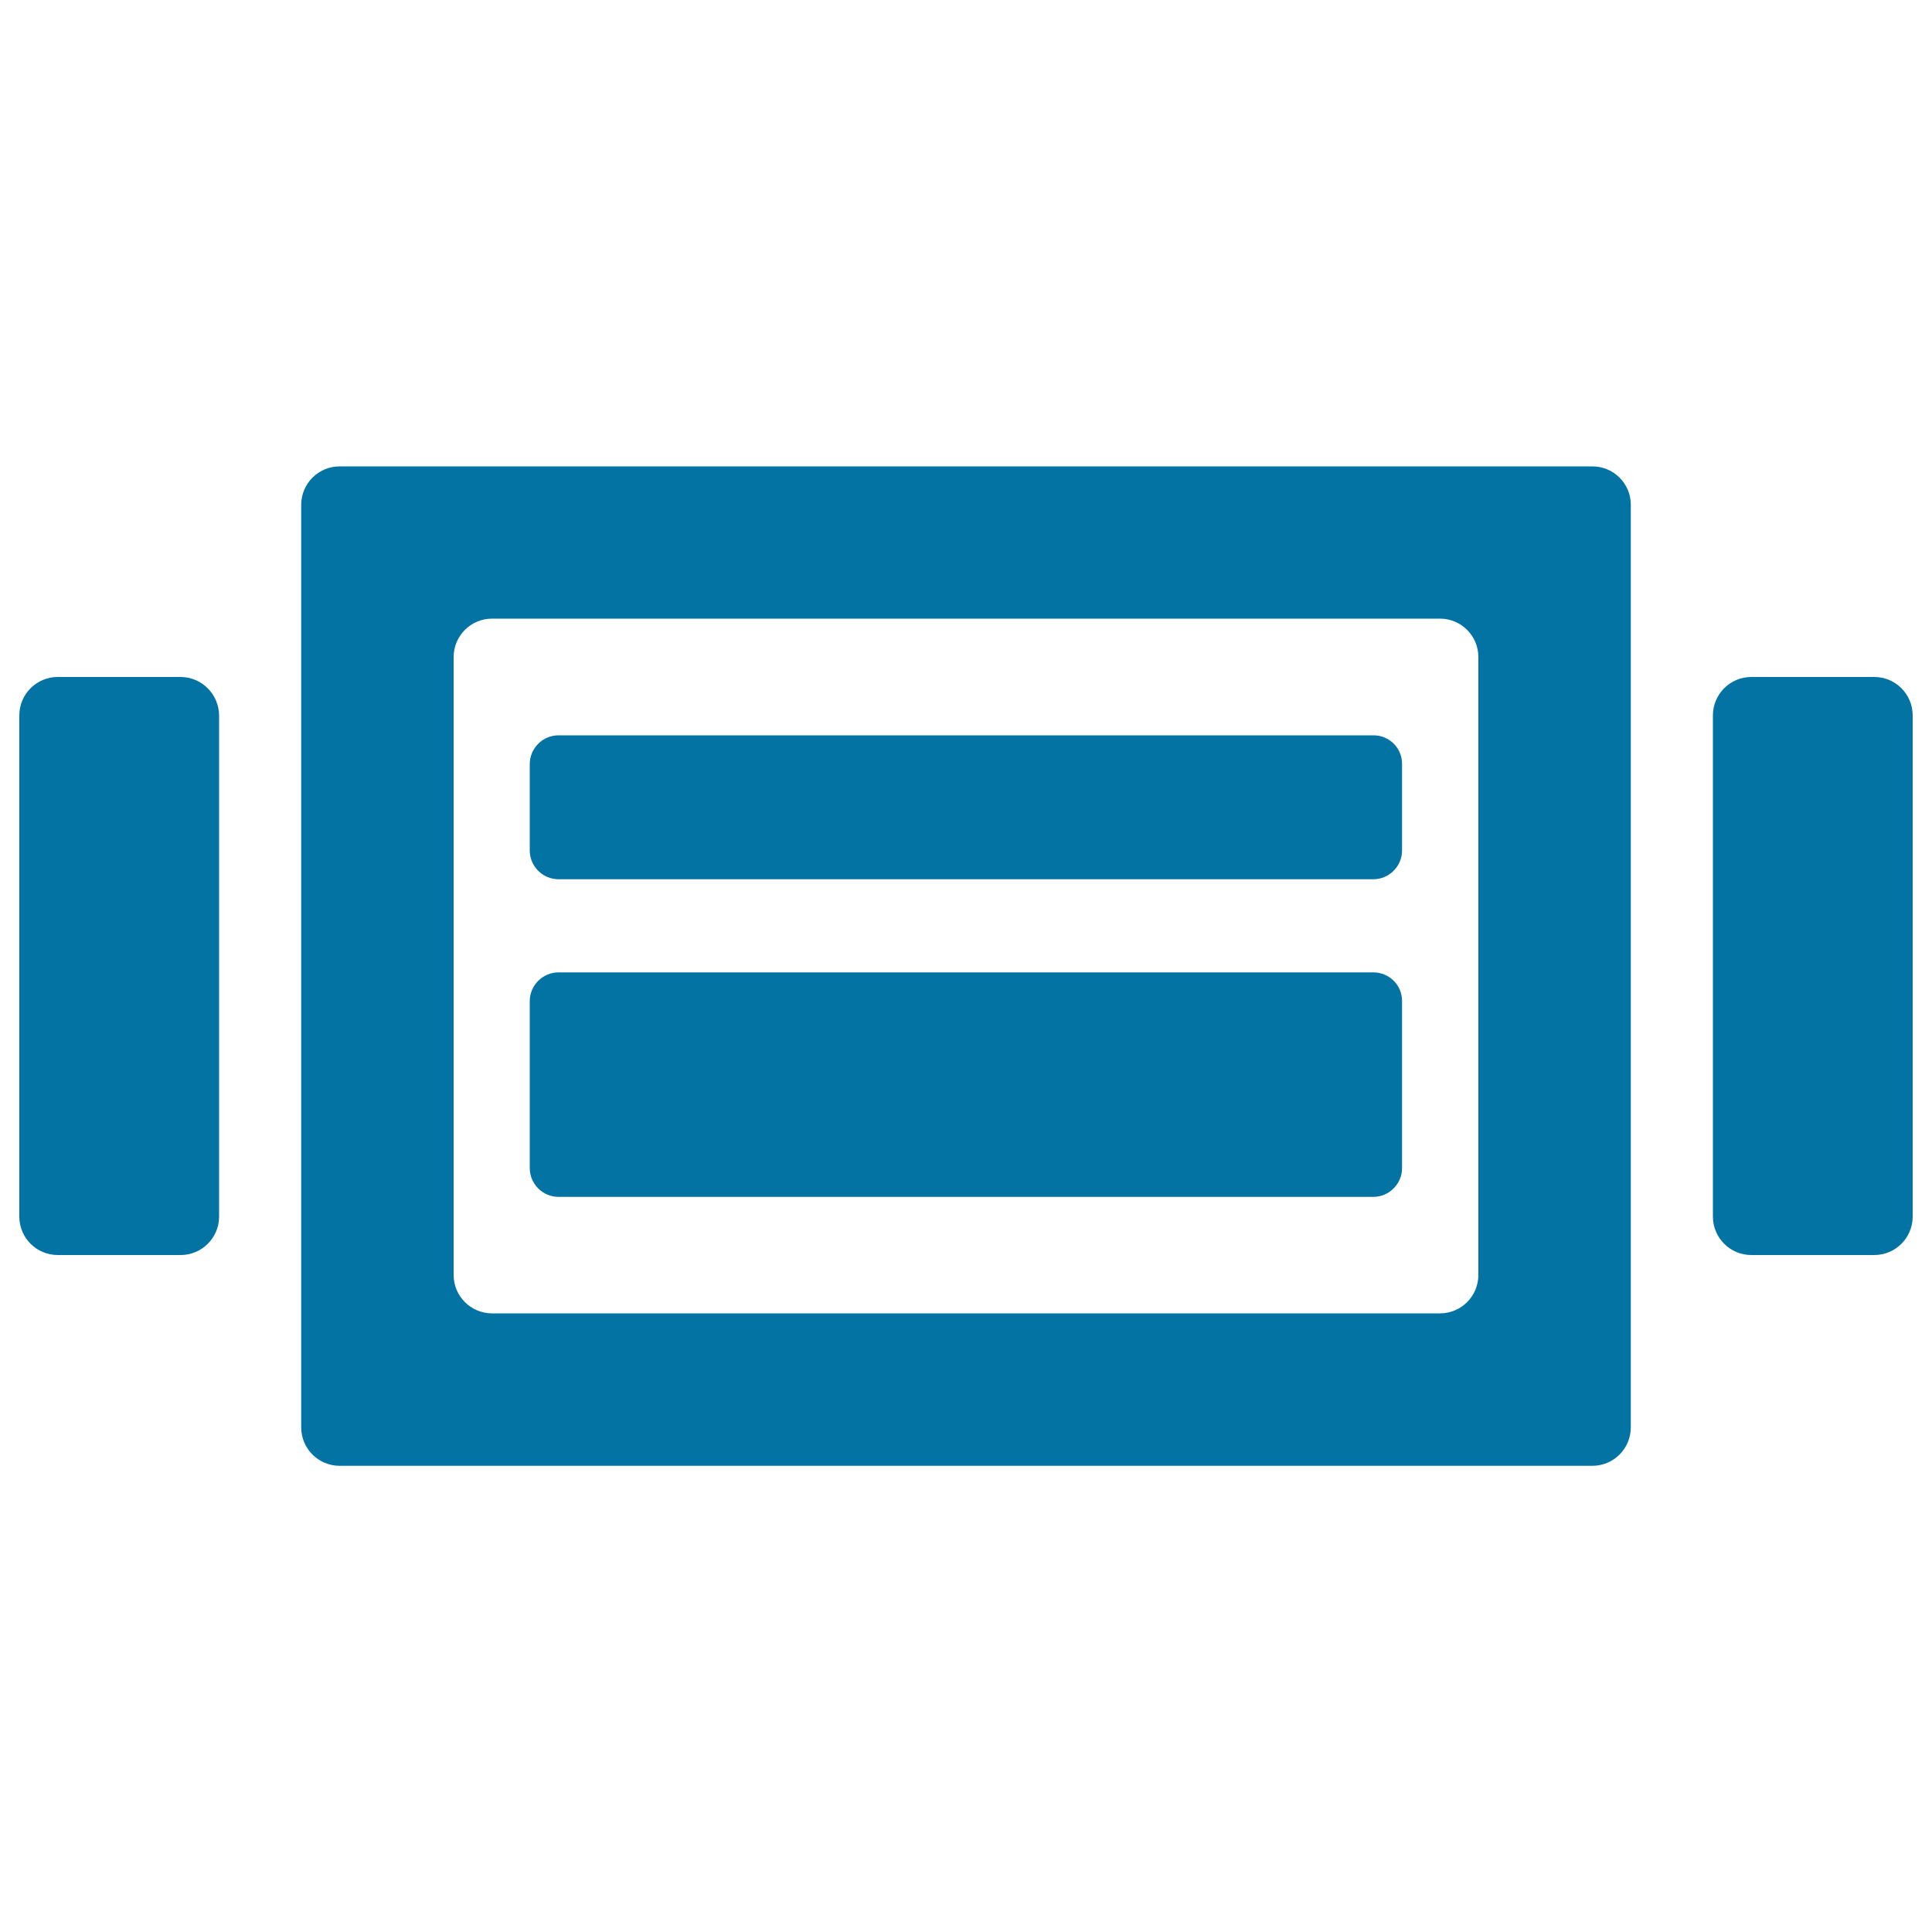
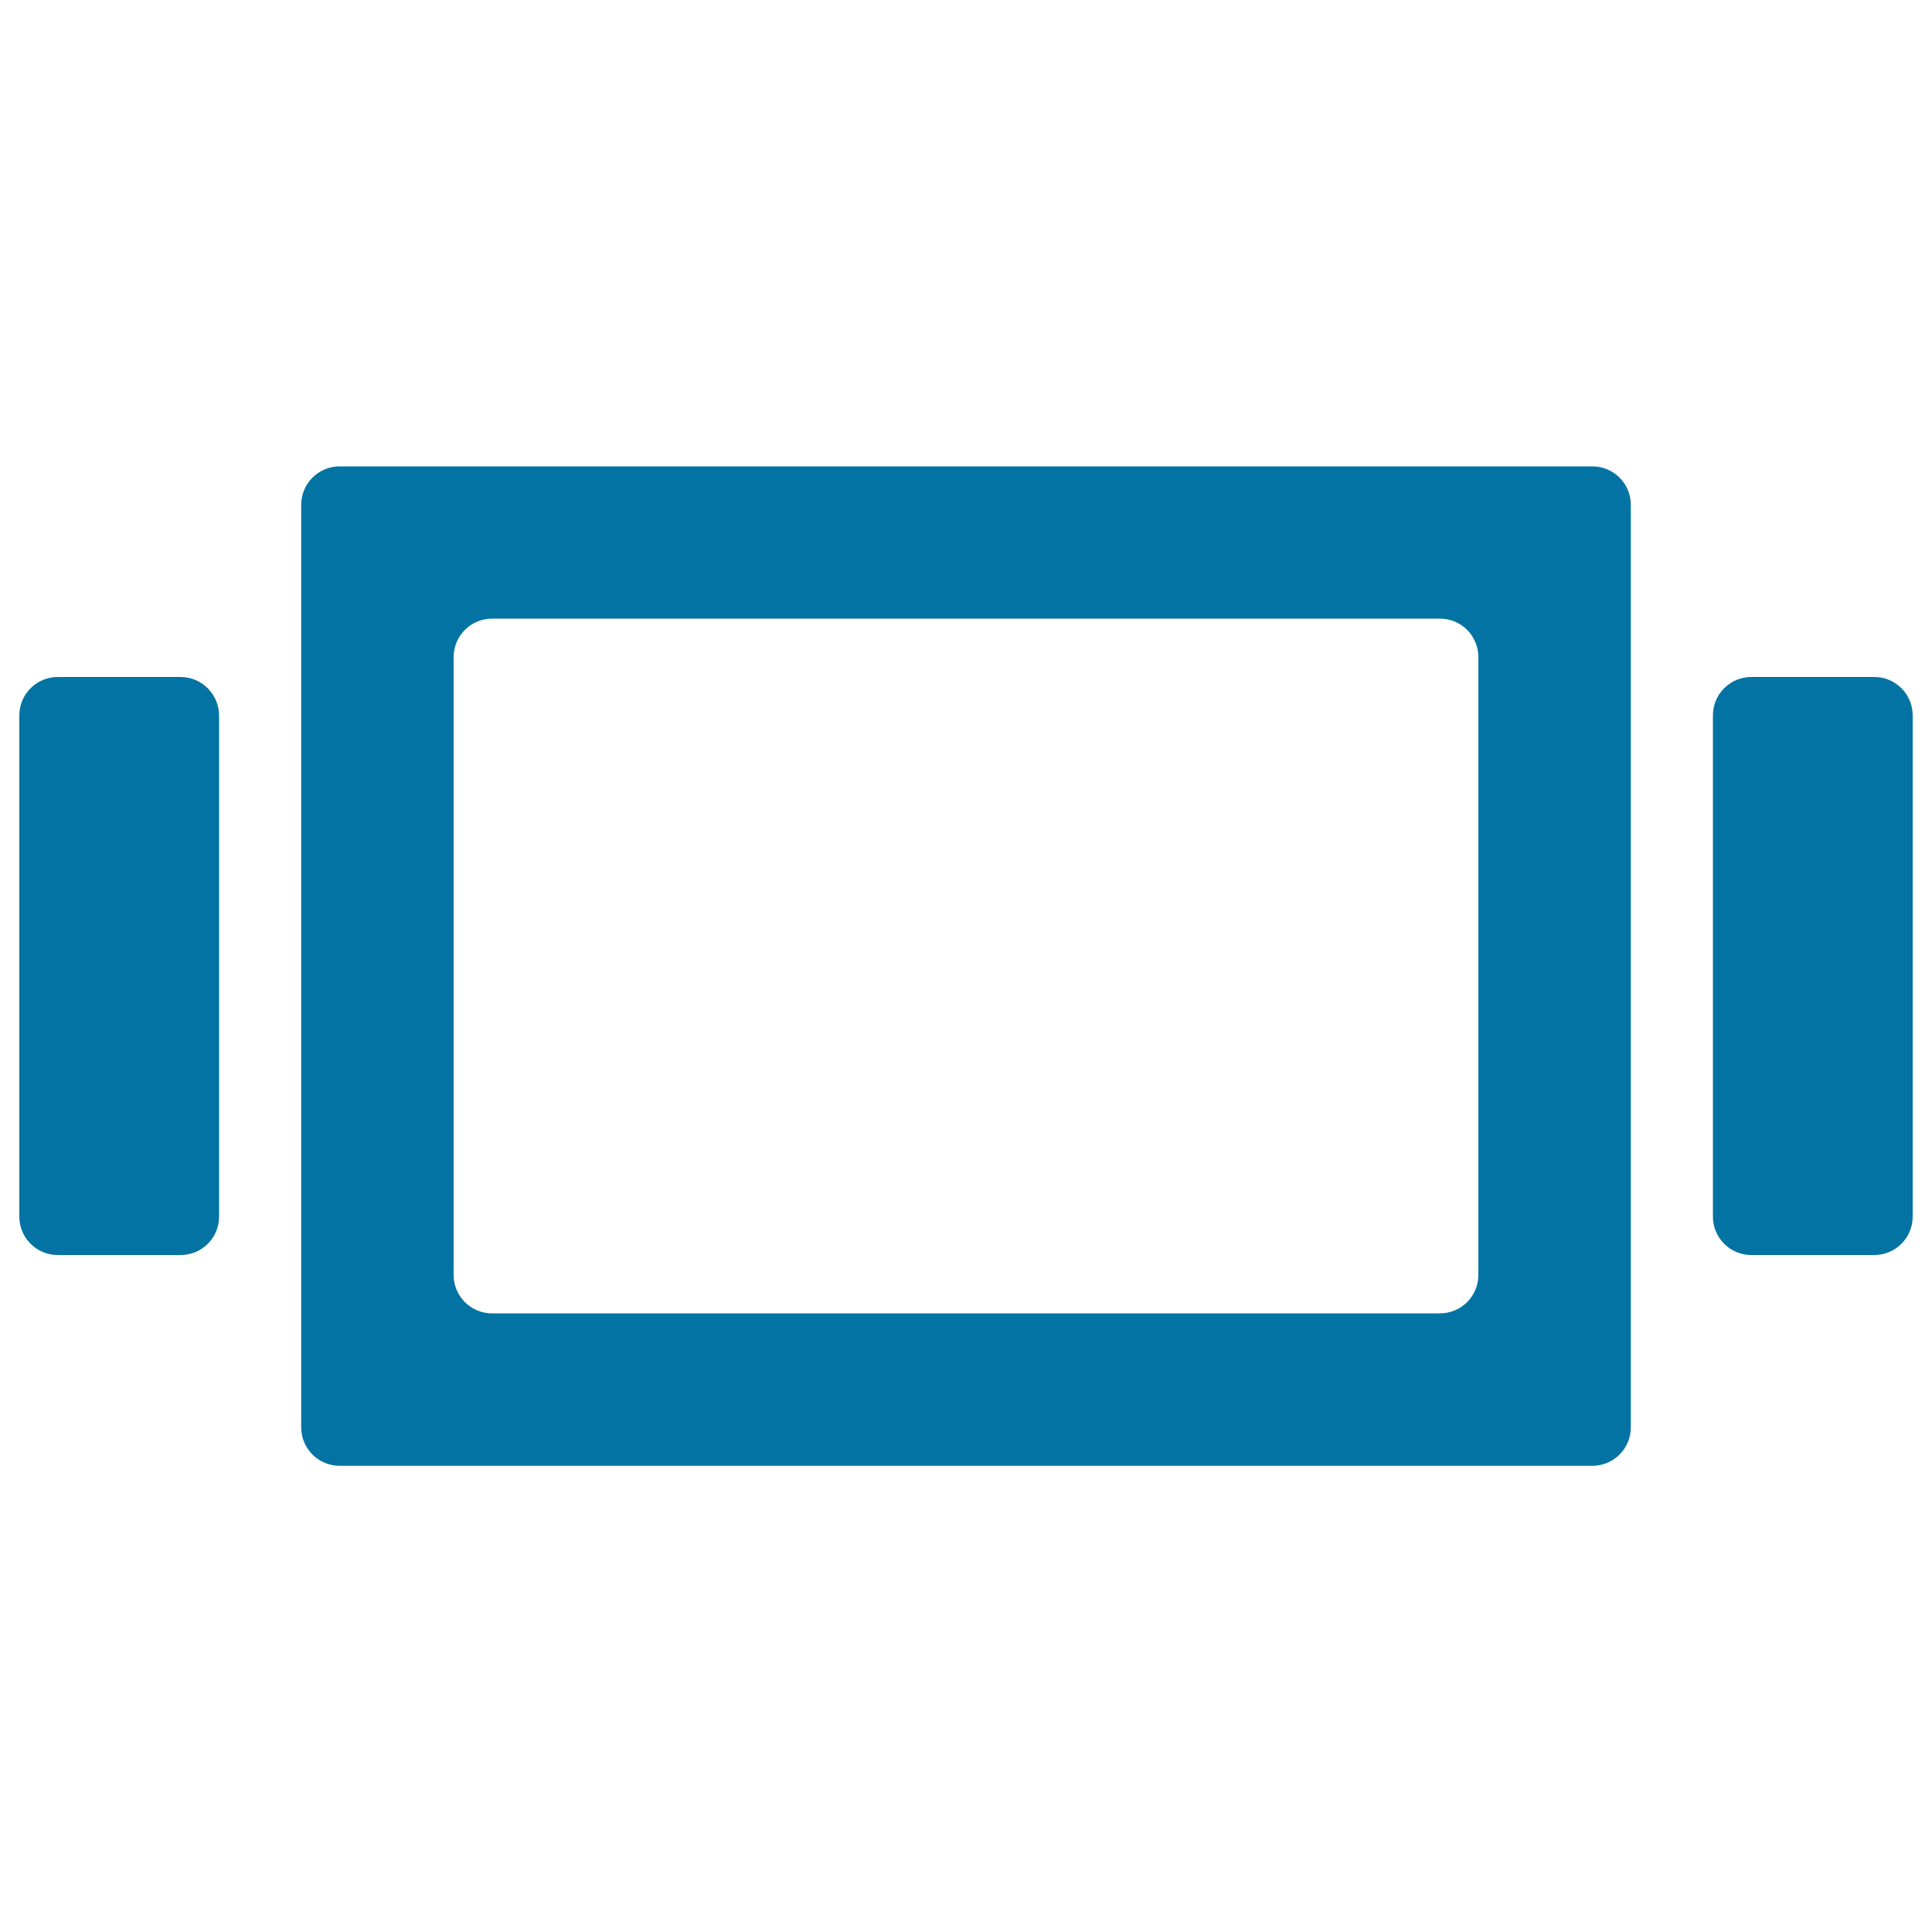
<svg xmlns="http://www.w3.org/2000/svg" viewBox="0 0 1000 1000" style="fill:#0273a2">
  <title>Rectangular Interface Button SVG icon</title>
  <g>
    <g>
-       <path d="M710.9,503.3H289.1c-8.2,0-14.9,6.7-14.9,14.9v86.4c0,8.2,6.7,14.9,14.9,14.9h421.7c8.2,0,14.9-6.7,14.9-14.9v-86.4C725.8,510,719.1,503.3,710.9,503.3z" />
-       <path d="M710.9,380.6H289.1c-8.2,0-14.9,6.7-14.9,14.9v44.7c0,8.2,6.7,14.9,14.9,14.9h421.7c8.2,0,14.9-6.7,14.9-14.9v-44.7C725.8,387.2,719.1,380.6,710.9,380.6z" />
      <path d="M824.2,241.4H175.8c-11,0-19.9,8.9-19.9,19.9v477.5c0,11,8.9,19.9,19.9,19.9h648.4c11,0,19.9-8.9,19.9-19.9V261.2C844.1,250.3,835.2,241.4,824.2,241.4z M765.2,659.9c0,11-8.9,19.9-19.9,19.9H254.7c-11,0-19.9-8.9-19.9-19.9V340.1c0-11,8.9-19.9,19.9-19.9h490.6c11,0,19.9,8.9,19.9,19.9V659.9z" />
      <path d="M970.1,350.4h-63.6c-11,0-19.9,8.9-19.9,19.9v259.4c0,11,8.9,19.9,19.9,19.9h63.6c11,0,19.9-8.9,19.9-19.9V370.3C990,359.3,981.1,350.4,970.1,350.4z" />
      <path d="M93.4,350.4H29.9c-11,0-19.9,8.9-19.9,19.9v259.4c0,11,8.9,19.9,19.9,19.9h63.6c11,0,19.9-8.9,19.9-19.9V370.3C113.3,359.3,104.4,350.4,93.4,350.4z" />
    </g>
  </g>
</svg>